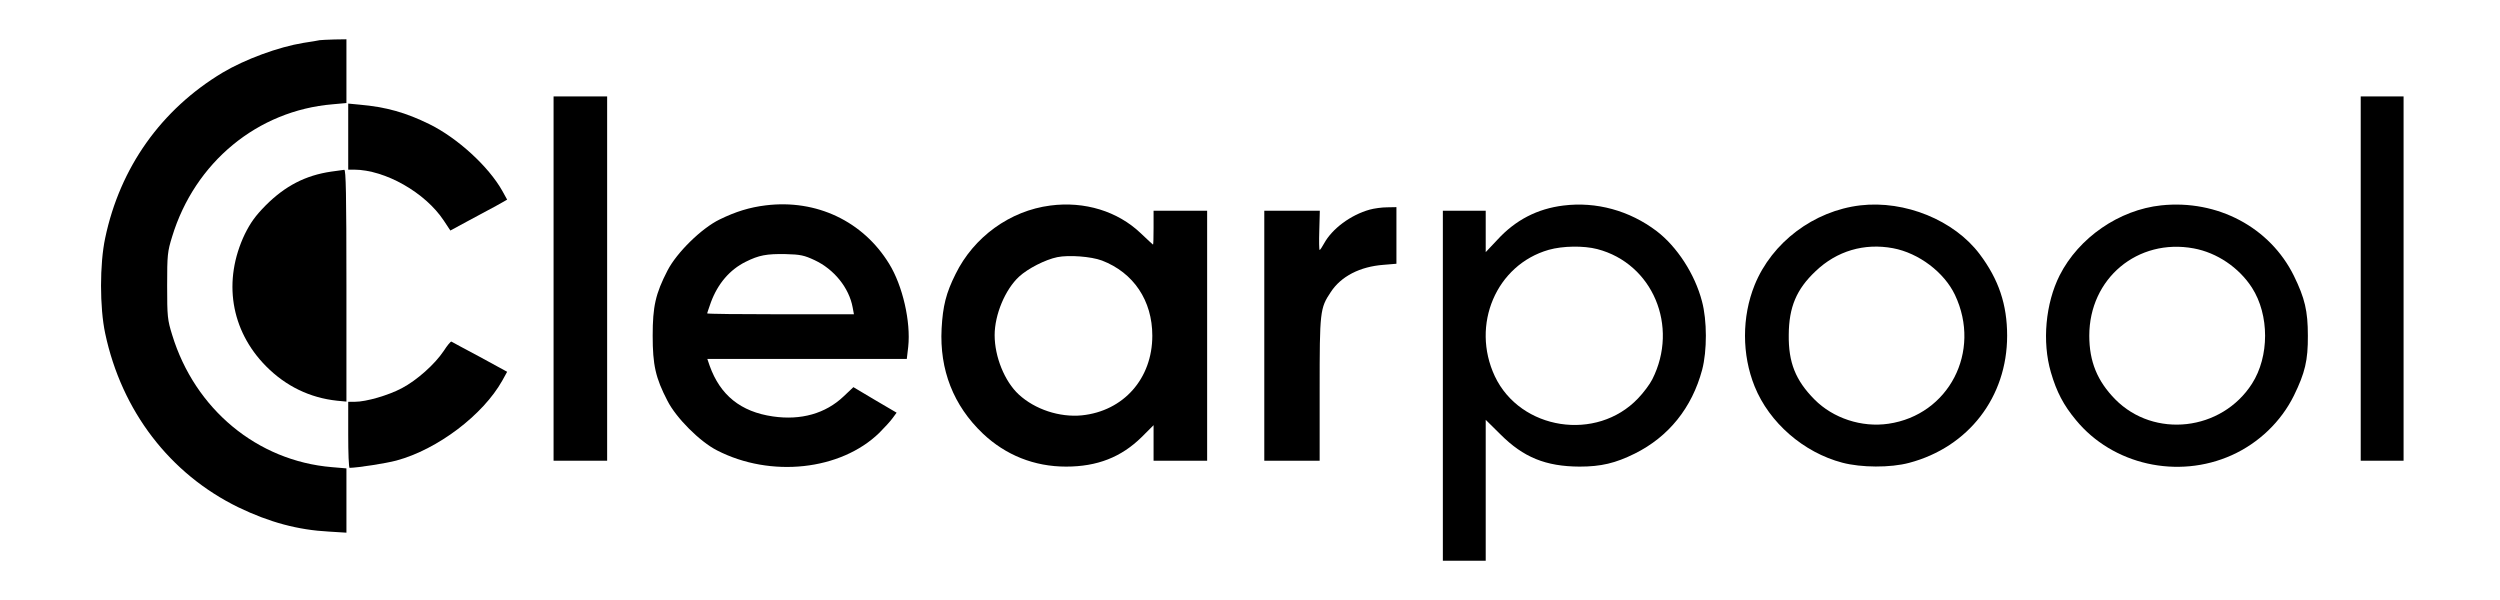
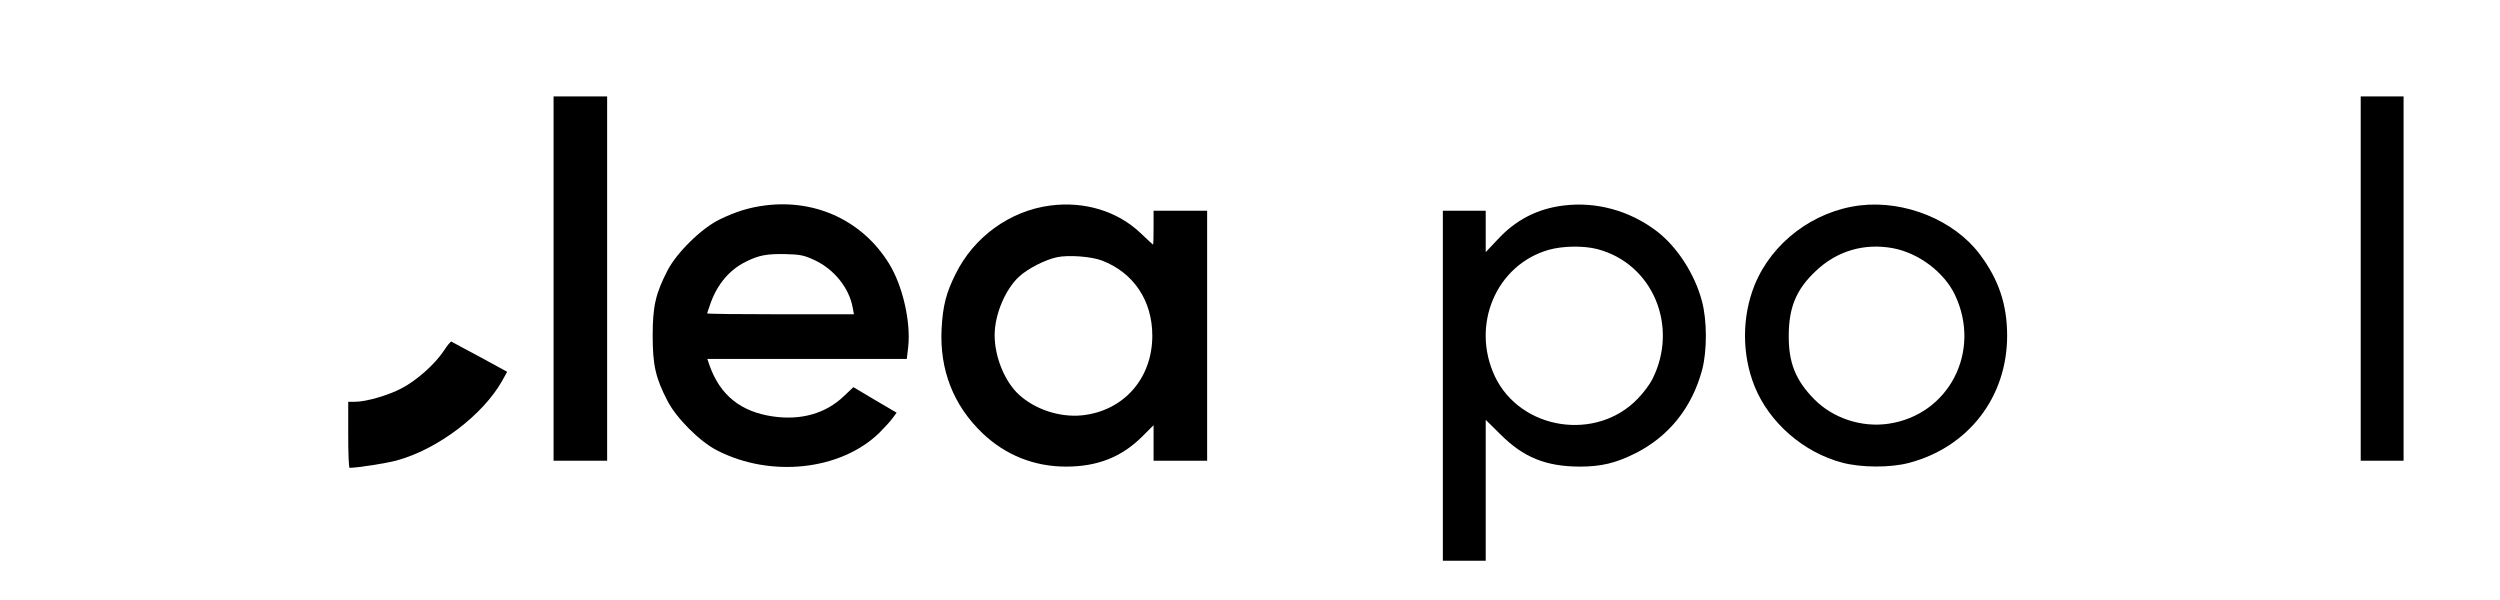
<svg xmlns="http://www.w3.org/2000/svg" version="1.0" width="1400pt" height="336pt" viewBox="0 0 1400 336" preserveAspectRatio="xMidYMid meet">
  <g transform="translate(0,336) scale(0.1,-0.1)" fill="#000000" stroke="none">
-     <path d="M1790 3135 c-8 -2 -49 -9 -90 -15 -141 -23 -328 -92 -454 -167 -343 -206 -574 -531 -657 -926 -31 -145 -31 -389 0 -534 92 -434 362 -787 746 -974 174 -84 334 -127 508 -136 l97 -6 0 180 0 180 -82 7 c-418 35 -767 325 -894 741 -26 84 -28 102 -28 275 0 173 2 191 28 275 127 416 478 706 899 741 l77 7 0 178 0 179 -67 -1 c-38 -1 -75 -3 -83 -4z" />
    <path d="M3100 1800 l0 -1020 150 0 150 0 0 1020 0 1020 -150 0 -150 0 0 -1020z" />
    <path d="M13220 1800 l0 -1020 120 0 120 0 0 1020 0 1020 -120 0 -120 0 0 -1020z" />
-     <path d="M1950 2595 l0 -185 33 0 c174 -1 398 -128 502 -285 l37 -56 96 52 c53 28 125 67 160 86 l62 35 -27 49 c-77 137 -251 296 -407 373 -134 66 -244 97 -393 110 l-63 6 0 -185z" />
-     <path d="M1855 2399 c-144 -21 -258 -80 -367 -189 -59 -60 -85 -97 -117 -161 -124 -260 -80 -539 119 -740 111 -112 246 -177 398 -193 l52 -5 0 649 c0 514 -3 650 -12 649 -7 -1 -40 -5 -73 -10z" />
    <path d="M4288 2210 c-90 -11 -168 -35 -258 -79 -101 -49 -240 -185 -292 -286 -67 -130 -83 -201 -83 -365 0 -164 16 -236 83 -365 49 -96 181 -228 277 -277 301 -155 693 -112 909 98 29 29 63 66 75 83 l22 30 -121 71 -121 72 -55 -52 c-101 -96 -239 -135 -396 -112 -180 26 -295 119 -354 284 l-13 38 559 0 558 0 8 68 c15 140 -31 342 -107 465 -146 238 -407 362 -691 327z m274 -307 c109 -51 193 -155 213 -265 l7 -38 -411 0 c-226 0 -411 2 -411 5 0 2 10 30 21 62 39 105 106 183 195 227 74 37 117 45 224 43 83 -2 104 -7 162 -34z" />
    <path d="M5882 2209 c-226 -29 -429 -176 -531 -384 -53 -106 -71 -178 -78 -305 -12 -231 66 -431 231 -588 128 -121 288 -185 466 -185 175 0 309 53 423 165 l67 67 0 -99 0 -100 150 0 150 0 0 700 0 700 -150 0 -150 0 0 -95 c0 -52 -1 -95 -3 -95 -1 0 -32 29 -69 64 -129 123 -314 180 -506 155z m289 -308 c177 -68 282 -224 282 -421 0 -240 -161 -422 -395 -446 -124 -12 -262 33 -353 117 -79 73 -135 211 -135 332 0 115 59 256 137 328 49 45 146 95 214 109 64 13 189 4 250 -19z" />
    <path d="M8755 2209 c-146 -18 -268 -81 -369 -191 l-66 -70 0 116 0 116 -120 0 -120 0 0 -980 0 -980 120 0 120 0 0 394 0 395 83 -82 c128 -128 253 -179 442 -180 121 0 201 19 310 73 189 94 320 256 377 469 28 106 28 277 -1 384 -40 153 -140 306 -254 393 -152 115 -338 166 -522 143z m190 -244 c310 -81 458 -432 308 -729 -14 -28 -50 -76 -80 -107 -232 -244 -659 -178 -802 124 -135 288 8 624 302 708 78 22 195 24 272 4z" />
    <path d="M10418 2210 c-261 -31 -495 -207 -592 -446 -72 -178 -72 -390 0 -568 82 -203 274 -370 491 -427 106 -28 269 -29 374 -1 333 88 549 369 549 712 0 174 -47 315 -154 457 -143 190 -418 302 -668 273z m183 -240 c144 -27 287 -135 347 -262 150 -317 -35 -672 -373 -721 -150 -22 -310 31 -414 136 -106 107 -146 207 -144 362 1 155 43 255 150 356 119 114 273 159 434 129z" />
-     <path d="M12103 2210 c-236 -25 -462 -181 -569 -392 -79 -157 -99 -372 -49 -543 32 -110 71 -184 140 -267 206 -251 571 -333 873 -197 151 68 276 188 348 334 62 127 79 197 78 335 0 139 -17 210 -78 335 -134 272 -428 428 -743 395z m182 -241 c130 -24 253 -107 326 -220 98 -153 98 -385 0 -538 -170 -265 -548 -308 -766 -87 -100 102 -145 211 -145 356 0 321 271 547 585 489z" />
-     <path d="M7670 2186 c-107 -30 -210 -107 -255 -189 -11 -20 -22 -37 -25 -37 -3 0 -4 49 -2 110 l3 110 -155 0 -156 0 0 -700 0 -700 155 0 155 0 0 398 c0 439 2 456 62 546 58 89 164 143 296 153 l72 6 0 158 0 159 -52 -1 c-29 0 -73 -6 -98 -13z" />
    <path d="M2485 1395 c-50 -75 -151 -165 -235 -209 -75 -40 -200 -76 -262 -76 l-38 0 0 -185 c0 -102 3 -185 8 -185 46 1 203 25 262 41 230 62 485 255 593 448 l27 49 -152 83 c-84 45 -156 83 -160 86 -4 2 -23 -21 -43 -52z" />
  </g>
</svg>